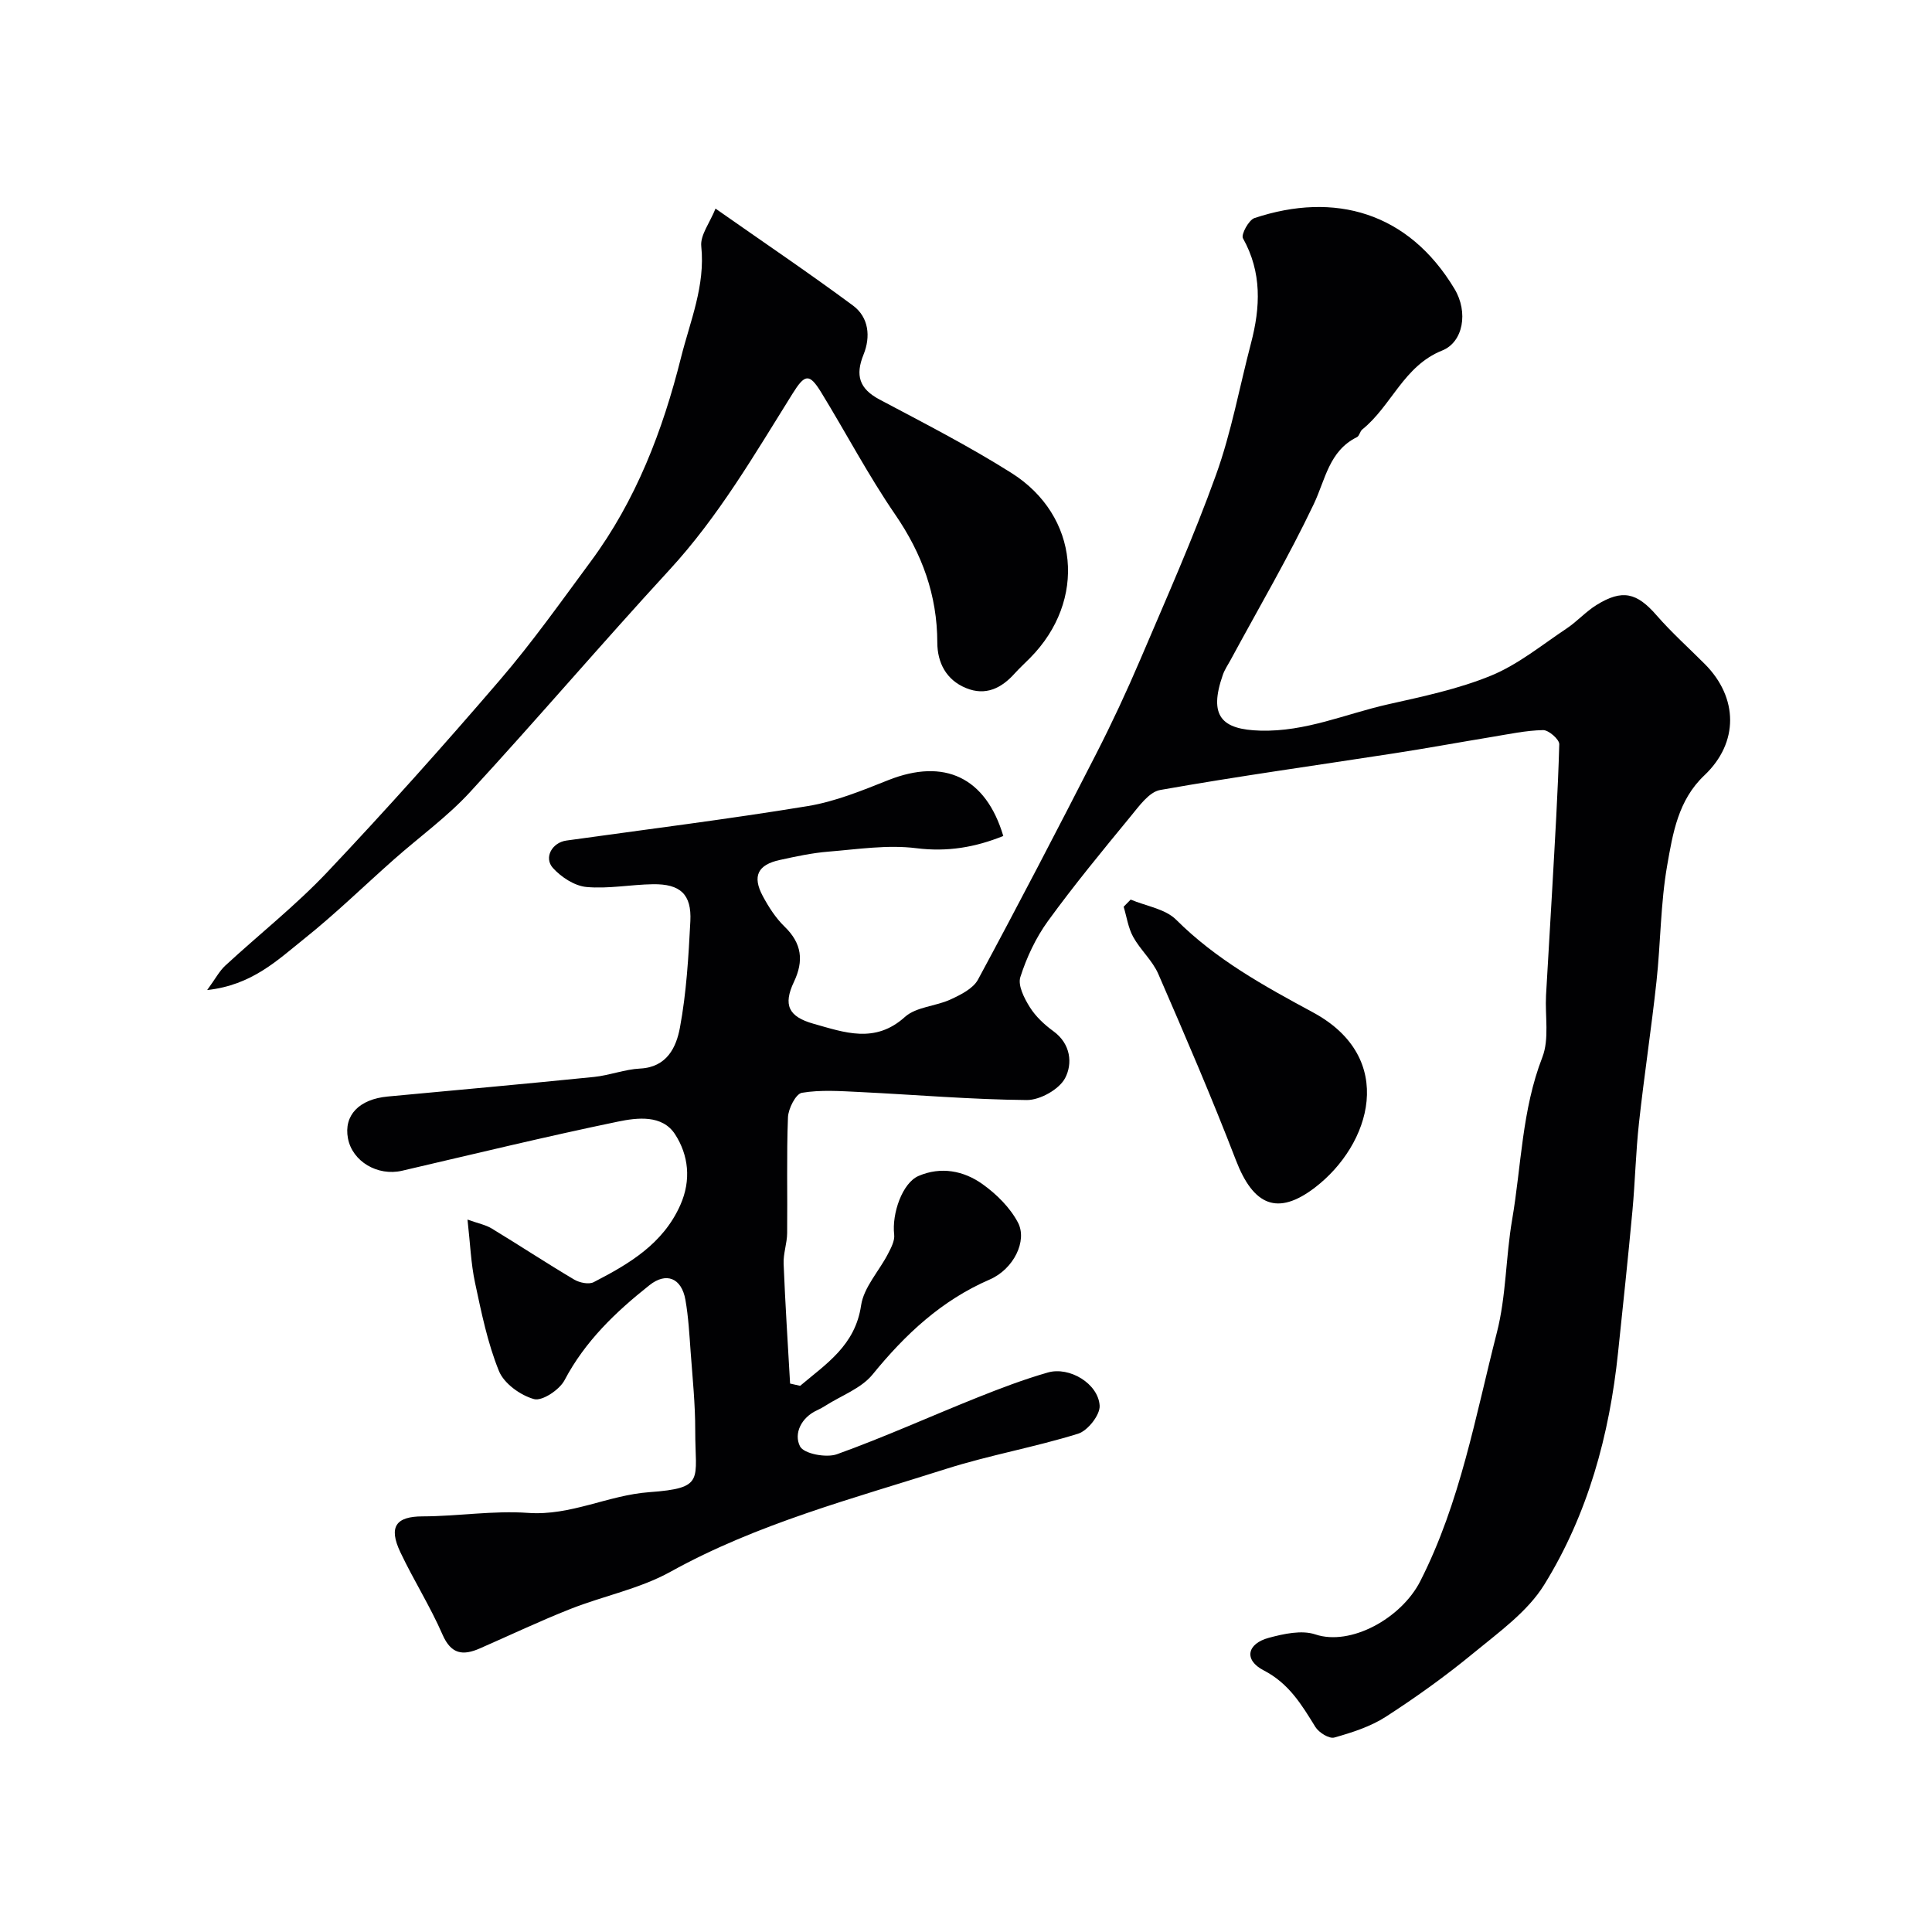
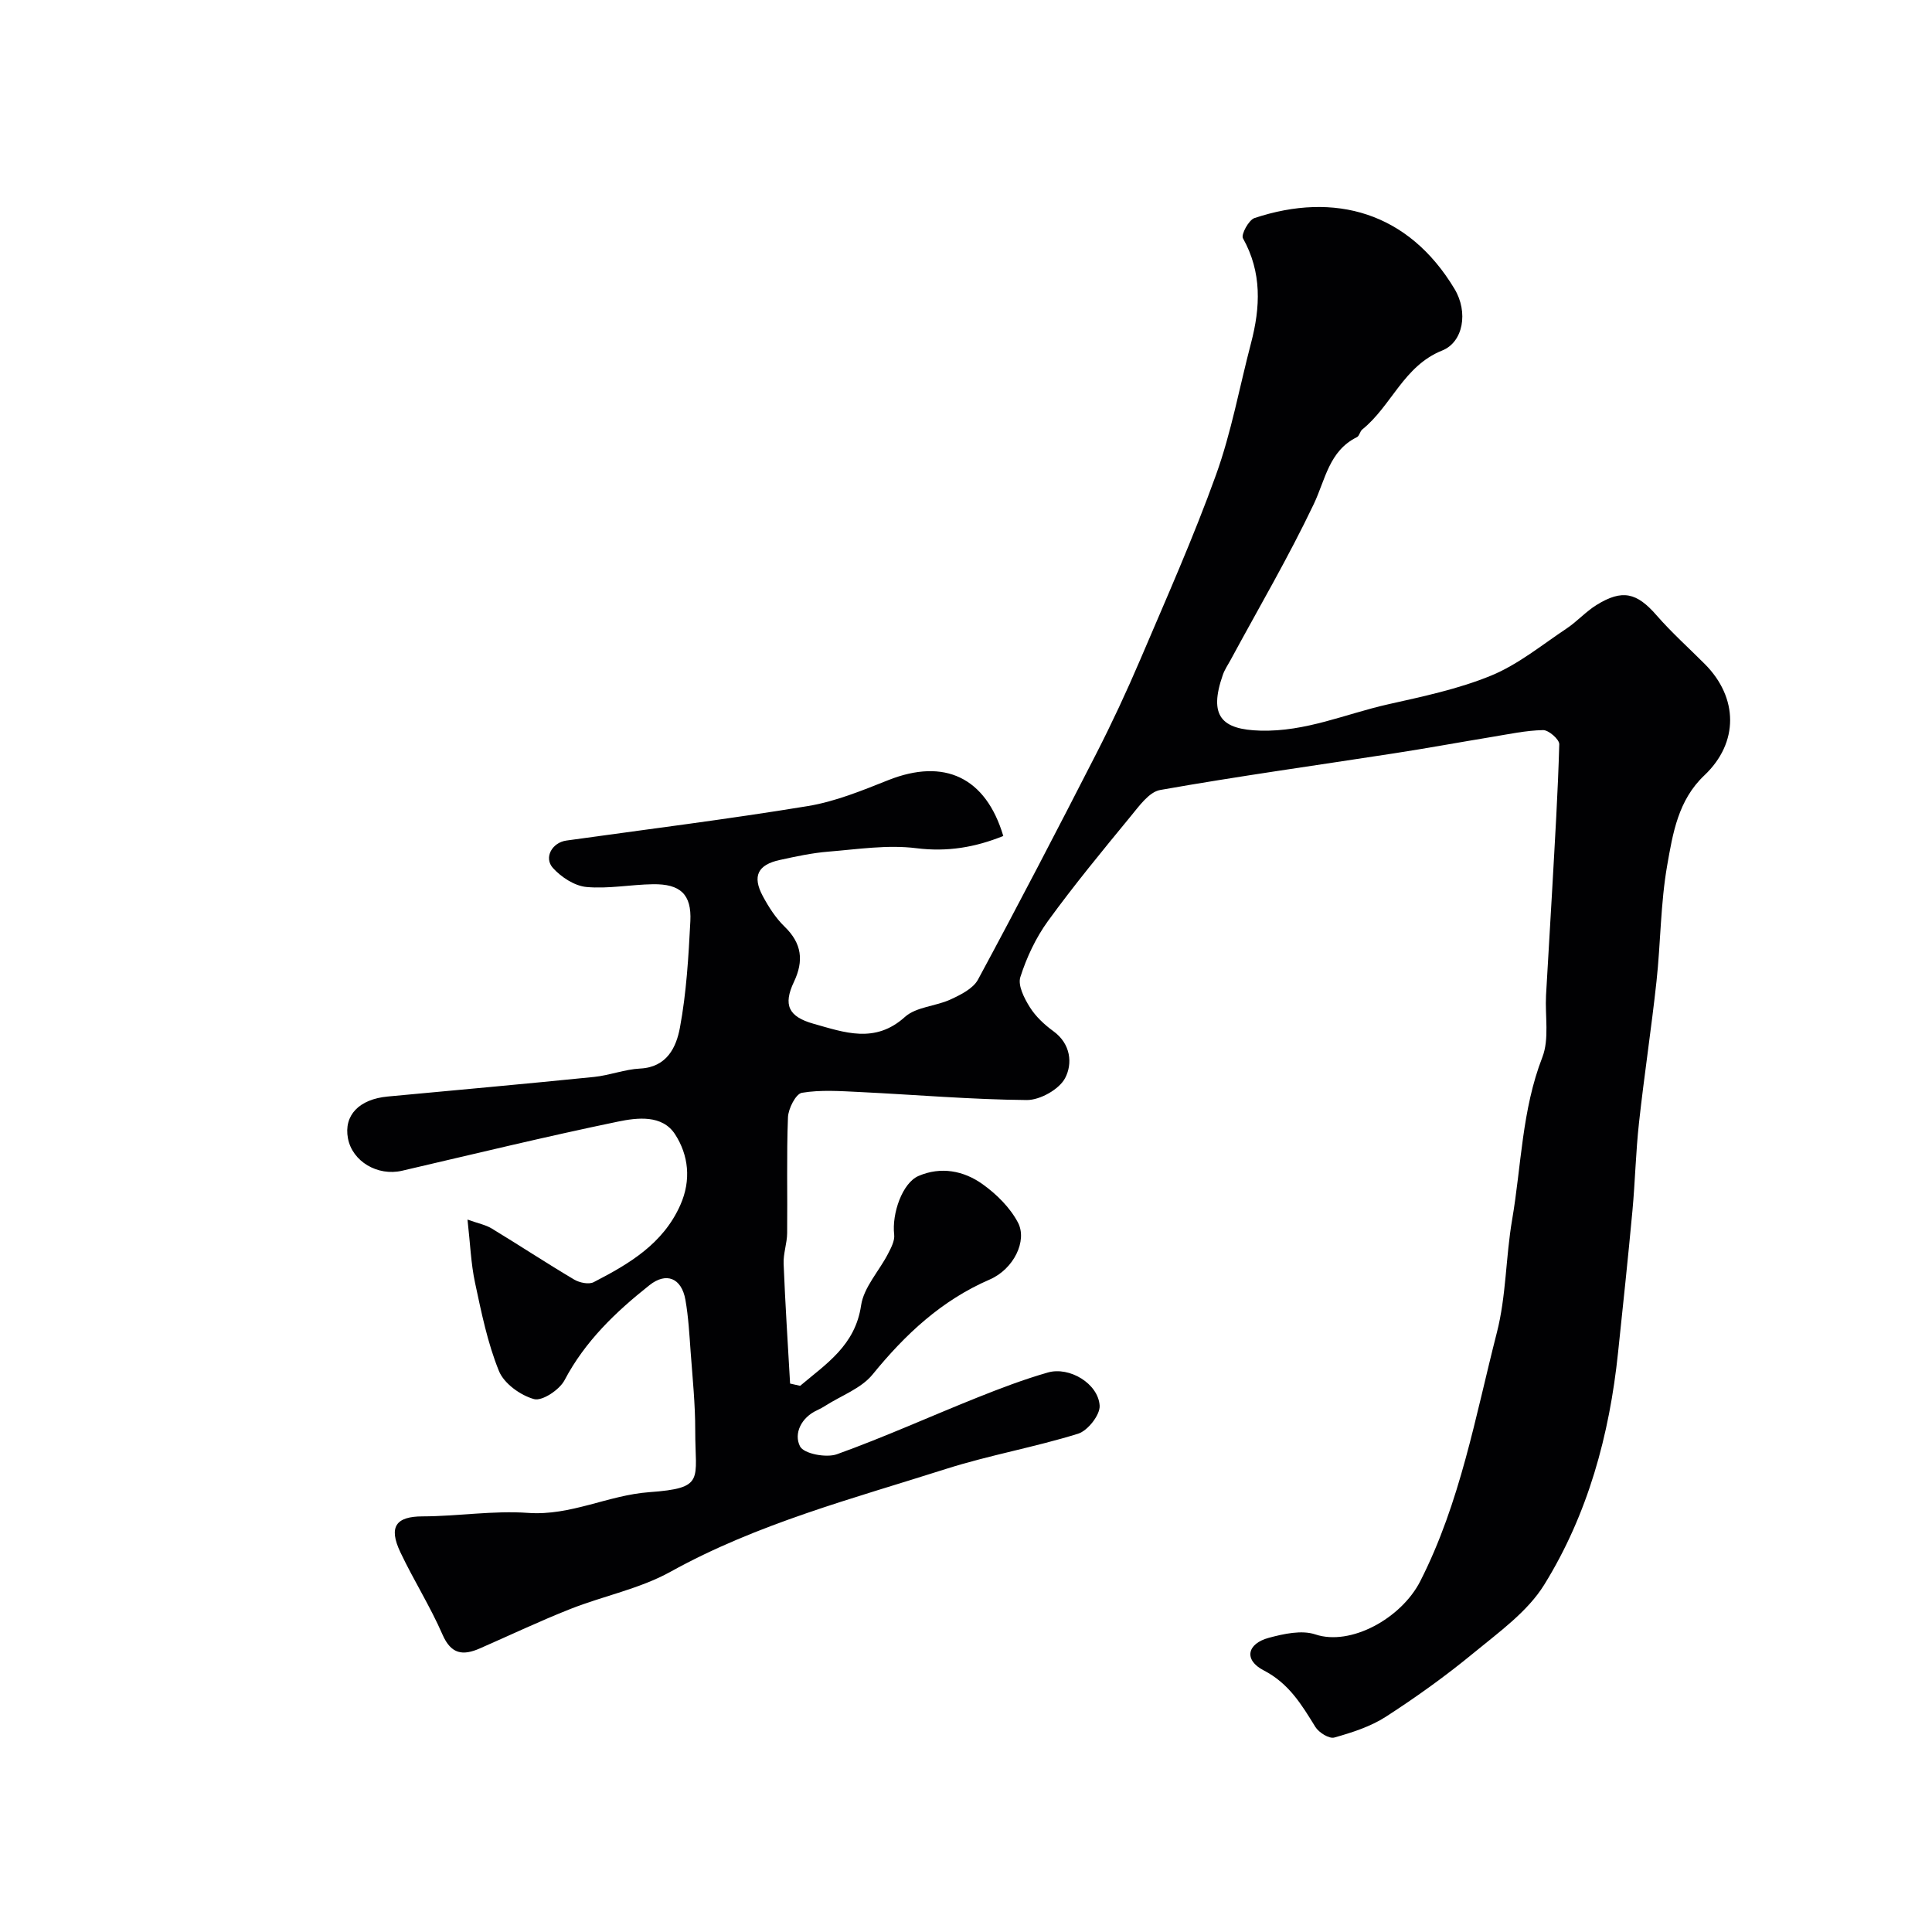
<svg xmlns="http://www.w3.org/2000/svg" enable-background="new 0 0 400 400" viewBox="0 0 400 400">
  <g fill="#010103">
    <path d="m165.66 286.92c5.41-4.57 11.4-8.36 12.62-16.65.55-3.74 3.71-7.08 5.56-10.66.64-1.24 1.44-2.73 1.29-4-.51-4.35 1.69-10.7 5.04-12.14 4.63-2 9.36-1.09 13.26 1.7 2.9 2.07 5.7 4.85 7.33 7.95 1.98 3.77-.89 9.64-5.85 11.79-10 4.33-17.49 11.36-24.26 19.67-2.35 2.88-6.43 4.34-9.73 6.44-.55.35-1.13.68-1.73.95-3.34 1.52-4.89 4.88-3.55 7.49.78 1.53 5.44 2.42 7.65 1.62 9.79-3.52 19.3-7.83 28.97-11.7 4.82-1.93 9.7-3.79 14.69-5.22 4.46-1.28 10.43 2.29 10.72 6.86.12 1.91-2.46 5.19-4.45 5.81-8.99 2.8-18.34 4.43-27.31 7.28-19.35 6.17-39.06 11.32-57.08 21.3-6.38 3.54-13.89 5-20.76 7.72-6.33 2.5-12.49 5.43-18.73 8.16-3.5 1.53-5.94 1.23-7.73-2.88-2.54-5.83-5.98-11.26-8.71-17.02-2.53-5.32-.89-7.43 4.59-7.44 7.29-.02 14.63-1.24 21.86-.72 8.83.63 16.54-3.67 25.06-4.29 11.68-.85 9.51-2.49 9.53-12.75.01-5.43-.55-10.87-.95-16.3-.26-3.6-.46-7.23-1.08-10.77-.81-4.57-3.99-5.78-7.44-3.04-6.99 5.54-13.33 11.59-17.59 19.68-1.05 1.99-4.63 4.37-6.31 3.91-2.82-.78-6.22-3.22-7.27-5.82-2.36-5.81-3.63-12.1-4.95-18.28-.85-3.96-.99-8.06-1.56-13.07 2.23.8 3.77 1.09 5.02 1.85 5.72 3.47 11.3 7.15 17.05 10.56 1.11.66 3.04 1.07 4.05.55 7.33-3.78 14.39-7.92 17.96-16.01 2.27-5.13 1.69-10.28-1.1-14.6-2.65-4.1-7.82-3.46-11.84-2.63-14.96 3.1-29.81 6.71-44.69 10.17-5.05 1.17-10.29-1.91-11.2-6.7-.9-4.77 2.29-8.12 8.26-8.67 14.23-1.33 28.46-2.61 42.68-4.05 3.22-.33 6.36-1.58 9.57-1.74 5.57-.28 7.48-4.47 8.22-8.46 1.35-7.23 1.78-14.67 2.16-22.05.28-5.57-2.08-7.74-7.77-7.65-4.6.07-9.23.99-13.76.57-2.45-.23-5.2-2.03-6.92-3.93-1.95-2.17-.15-5.27 2.77-5.68 16.67-2.33 33.39-4.41 50-7.14 5.7-.94 11.25-3.22 16.68-5.38 11.55-4.58 20.16-.62 23.79 11.57-5.8 2.34-11.54 3.34-18.02 2.53-5.93-.75-12.11.22-18.16.71-3.39.27-6.76 1-10.1 1.73-4.56.99-5.72 3.36-3.52 7.46 1.22 2.28 2.69 4.57 4.53 6.35 3.57 3.46 4 7.06 1.92 11.44-2.25 4.76-1.15 7.19 4.07 8.66 6.38 1.79 12.71 4.18 18.91-1.41 2.34-2.11 6.39-2.2 9.47-3.63 2.1-.97 4.65-2.24 5.66-4.1 8.35-15.48 16.46-31.08 24.47-46.74 3.27-6.39 6.31-12.92 9.13-19.52 5.4-12.67 11.02-25.29 15.68-38.24 3.18-8.82 4.86-18.17 7.25-27.28 1.95-7.43 2.28-14.65-1.67-21.71-.43-.76 1.19-3.78 2.38-4.18 16.62-5.53 31.88-1.22 41.42 14.66 2.9 4.82 1.81 11.02-2.55 12.76-8 3.2-10.5 11.48-16.55 16.35-.48.39-.59 1.33-1.09 1.58-5.8 2.86-6.52 8.76-8.95 13.87-5.24 11.01-11.43 21.55-17.23 32.29-.55 1.01-1.22 1.98-1.59 3.05-3 8.57-.25 11.34 7.76 11.56 9.4.26 17.61-3.45 26.32-5.42 7.24-1.63 14.63-3.17 21.45-5.97 5.6-2.3 10.51-6.34 15.63-9.75 2.18-1.45 3.97-3.49 6.18-4.86 5.38-3.34 8.37-2.57 12.46 2.13 3.1 3.56 6.65 6.74 9.99 10.09 6.93 6.96 7.06 16.27-.1 23.04-5.44 5.14-6.53 12.01-7.69 18.6-1.39 7.9-1.35 16.04-2.22 24.05-1.06 9.77-2.55 19.49-3.62 29.25-.67 6.05-.8 12.16-1.36 18.23-.91 9.8-1.95 19.59-2.98 29.38-1.78 17.08-6.25 33.47-15.29 48.07-3.45 5.57-9.34 9.78-14.56 14.08-5.79 4.77-11.92 9.17-18.22 13.24-3.18 2.05-6.99 3.27-10.68 4.31-1.06.3-3.21-1.04-3.92-2.2-2.84-4.6-5.46-9-10.7-11.71-4.15-2.14-3.47-5.52 1.07-6.74 3.09-.83 6.8-1.65 9.63-.7 7.3 2.45 17.8-3.31 21.73-11.04 8.29-16.3 11.4-34.08 15.85-51.46 1.94-7.56 1.83-15.62 3.16-23.36 1.92-11.22 2.02-22.73 6.25-33.62 1.48-3.81.54-8.55.77-12.86.4-7.26.87-14.52 1.27-21.79.56-10.06 1.19-20.11 1.47-30.17.03-1-2.2-2.95-3.35-2.93-3.55.07-7.09.84-10.63 1.42-6.75 1.11-13.47 2.35-20.22 3.39-16.15 2.5-32.34 4.74-48.43 7.59-2.32.41-4.4 3.39-6.17 5.53-5.83 7.09-11.67 14.18-17.06 21.6-2.51 3.46-4.42 7.53-5.72 11.61-.55 1.72.81 4.39 1.96 6.22 1.21 1.93 3.01 3.62 4.87 4.97 3.66 2.65 4 6.76 2.44 9.72-1.23 2.33-5.19 4.56-7.93 4.54-11.54-.1-23.07-1.1-34.61-1.66-3.99-.19-8.07-.49-11.95.16-1.26.21-2.82 3.27-2.89 5.08-.31 7.99-.08 15.99-.17 23.99-.02 2.11-.82 4.23-.73 6.33.33 8.27.87 16.53 1.34 24.8.69.16 1.38.31 2.08.47z" />
-     <path d="m42.89 204.98c1.72-2.35 2.52-3.92 3.74-5.05 7.04-6.5 14.61-12.47 21.17-19.41 12.24-12.95 24.12-26.25 35.73-39.77 6.7-7.8 12.67-16.24 18.79-24.52 9.36-12.65 14.88-27.05 18.67-42.18 1.9-7.58 5.05-14.86 4.2-23.06-.24-2.31 1.77-4.85 2.95-7.8 10.13 7.1 19.44 13.39 28.46 20.07 3.29 2.44 3.68 6.46 2.19 10.14-1.74 4.3-.9 7.08 3.3 9.31 9.2 4.88 18.5 9.65 27.3 15.2 14.07 8.87 15.64 26.43 3.88 38.31-1.05 1.07-2.17 2.08-3.17 3.19-2.76 3.09-6.04 4.72-10.11 3.04-4.11-1.69-5.92-5.28-5.93-9.41-.02-9.84-3.15-18.39-8.72-26.51-5.58-8.13-10.19-16.92-15.35-25.34-2.46-4-3.39-3.71-5.92.34-7.87 12.59-15.32 25.44-25.49 36.48-13.96 15.17-27.34 30.86-41.31 46.03-4.7 5.1-10.45 9.24-15.68 13.87-6.23 5.51-12.19 11.34-18.69 16.52-5.48 4.38-10.74 9.53-20.01 10.55z" />
-     <path d="m234.09 186.25c3.19 1.35 7.16 1.91 9.43 4.18 8.27 8.25 18.17 13.69 28.33 19.18 17.49 9.45 11.93 27.41.42 36.24-7.79 5.97-12.78 3.74-16.39-5.65-5-12.99-10.52-25.79-16.07-38.56-1.21-2.78-3.72-4.98-5.2-7.67-1.03-1.87-1.34-4.14-1.97-6.24.48-.5.97-.99 1.45-1.48z" />
  </g>
</svg>